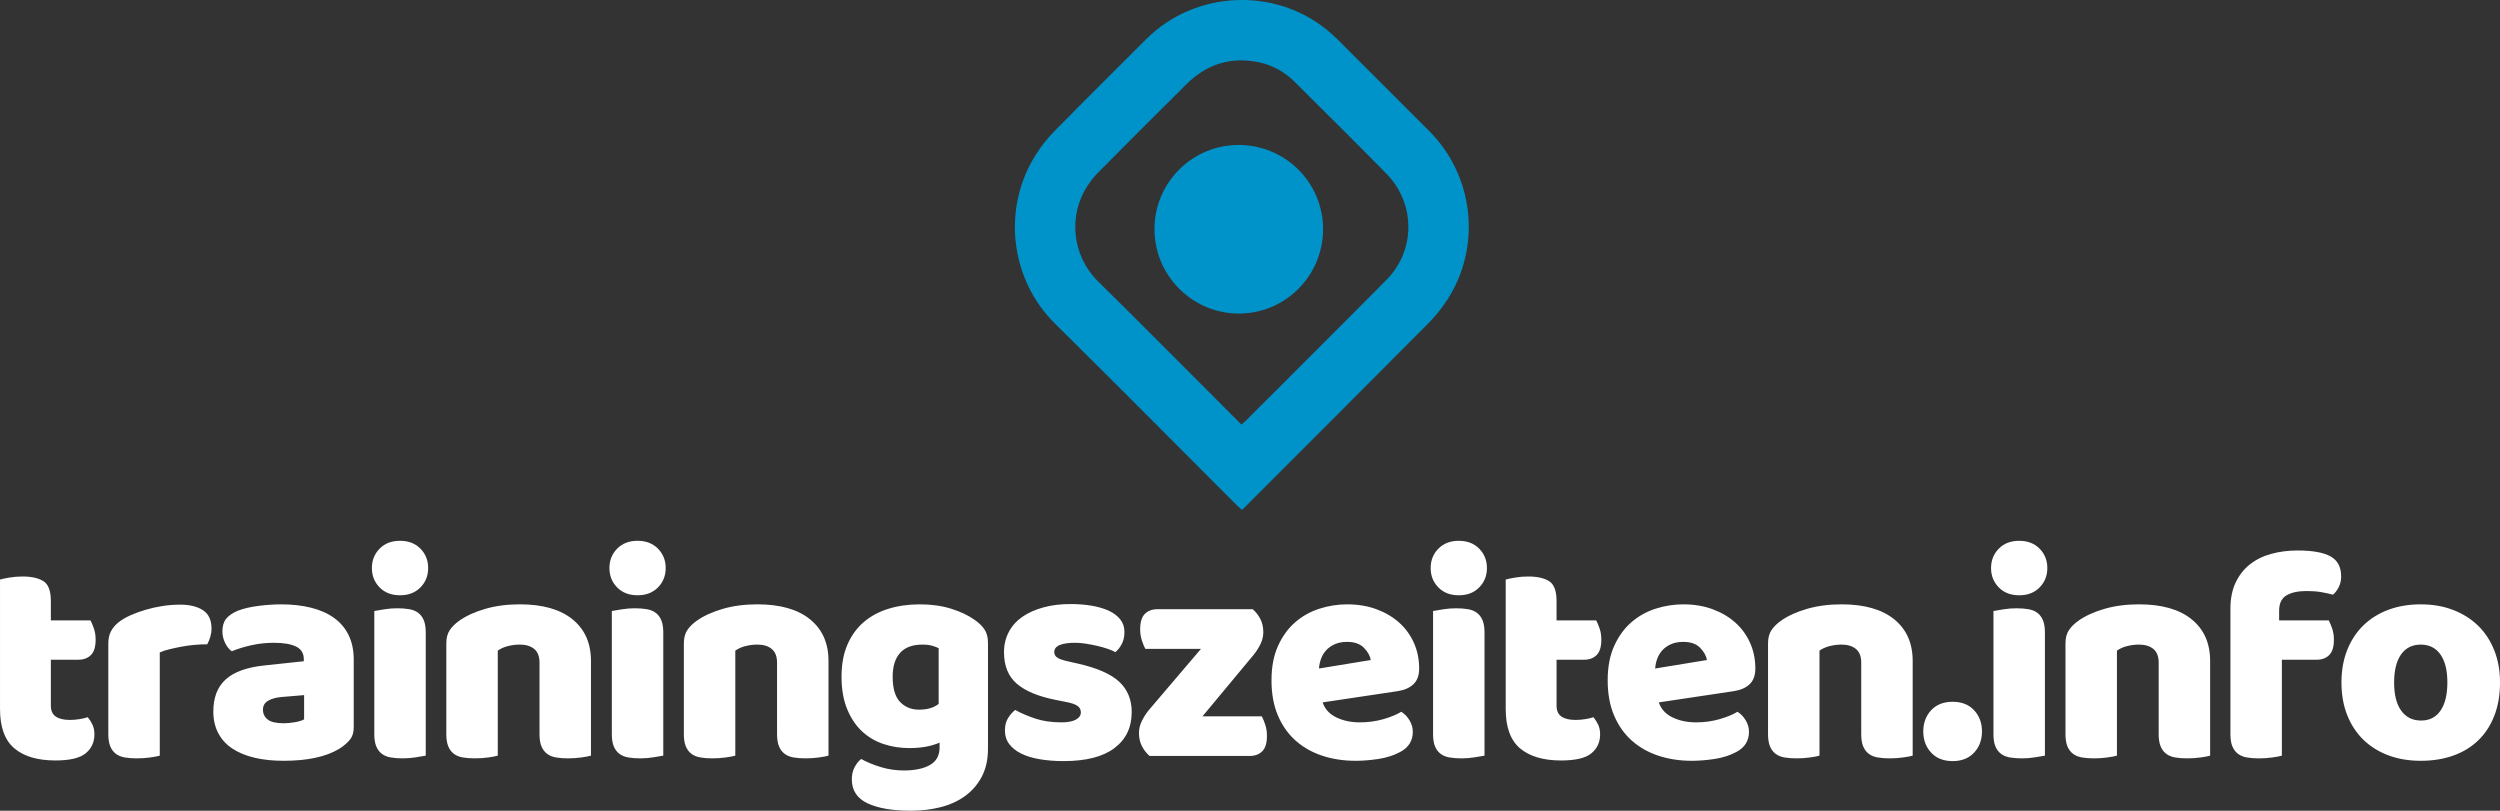
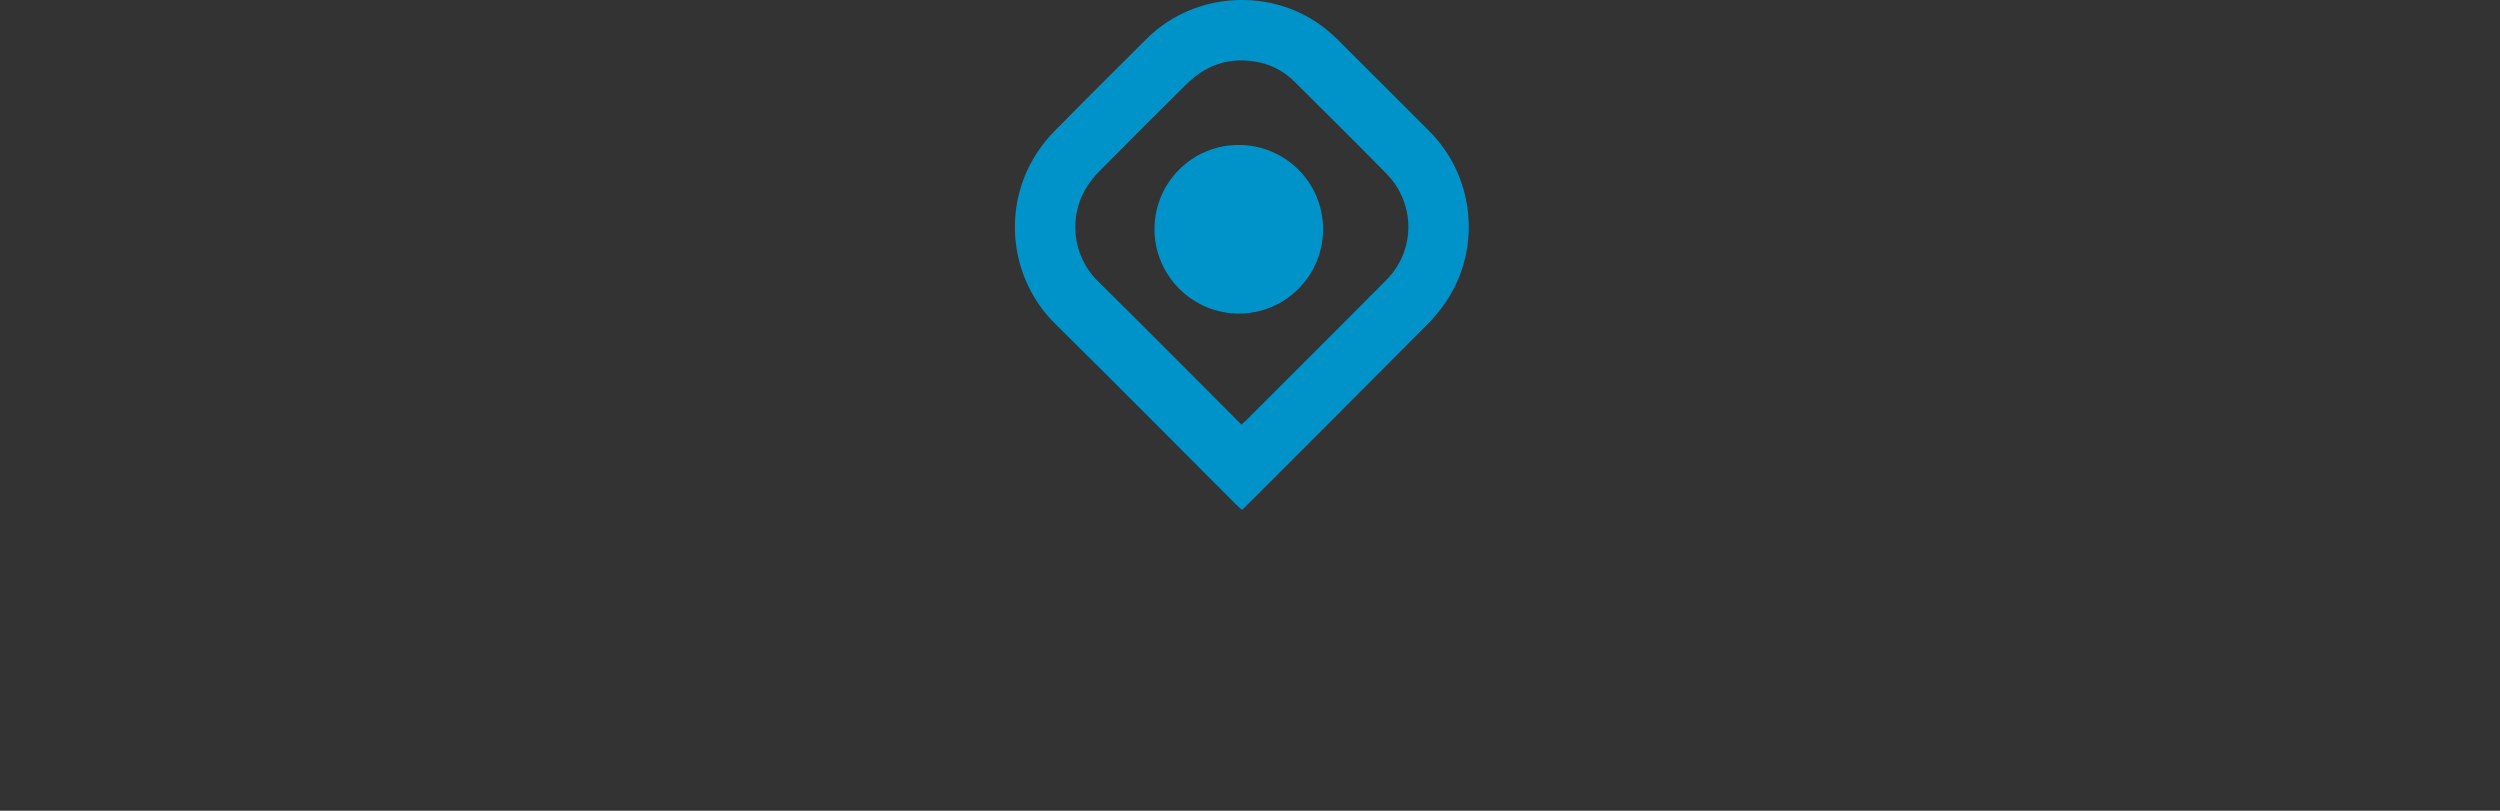
<svg xmlns="http://www.w3.org/2000/svg" xml:space="preserve" width="301.967mm" height="97.924mm" style="shape-rendering:geometricPrecision; text-rendering:geometricPrecision; image-rendering:optimizeQuality; fill-rule:evenodd; clip-rule:evenodd" viewBox="0 0 308.239 99.957">
  <rect x="0" y="0" width="308.239" height="99.957" fill="#333333" stroke="none" />
  <defs>
    <style type="text/css">
   
    .fil0 {fill:white;fill-rule:nonzero}
    .fil1 {fill:#0093C9;fill-rule:nonzero}
   
  </style>
  </defs>
  <g id="Ebene_x0020_1">
-     <path class="fil0" d="M6.268 86.974c0,0.647 0.205,1.107 0.616,1.38 0.41,0.274 0.989,0.41 1.735,0.41 0.373,0 0.759,-0.031 1.157,-0.093 0.398,-0.062 0.746,-0.143 1.045,-0.243 0.224,0.274 0.417,0.578 0.578,0.914 0.162,0.336 0.242,0.74 0.242,1.212 0,0.945 -0.354,1.716 -1.063,2.313 -0.709,0.597 -1.959,0.895 -3.749,0.895 -2.189,0 -3.874,-0.497 -5.055,-1.492 -1.181,-0.995 -1.772,-2.612 -1.772,-4.85l0 -15.968c0.274,-0.075 0.665,-0.155 1.175,-0.242 0.51,-0.087 1.051,-0.131 1.623,-0.131 1.094,0 1.946,0.193 2.556,0.578 0.609,0.385 0.914,1.2 0.914,2.444l0 2.388 4.887 0c0.149,0.274 0.292,0.616 0.429,1.026 0.137,0.41 0.205,0.864 0.205,1.362 0,0.871 -0.193,1.498 -0.578,1.884 -0.386,0.386 -0.902,0.578 -1.548,0.578l-3.395 0 0 5.634zm13.431 6.193c-0.249,0.075 -0.64,0.149 -1.175,0.224 -0.535,0.075 -1.088,0.112 -1.66,0.112 -0.547,0 -1.038,-0.037 -1.474,-0.112 -0.435,-0.075 -0.802,-0.224 -1.101,-0.448 -0.298,-0.224 -0.529,-0.529 -0.69,-0.914 -0.162,-0.386 -0.243,-0.889 -0.243,-1.511l0 -11.192c0,-0.572 0.106,-1.063 0.317,-1.474 0.211,-0.41 0.516,-0.777 0.914,-1.101 0.398,-0.323 0.889,-0.616 1.474,-0.877 0.584,-0.261 1.212,-0.491 1.884,-0.69 0.672,-0.199 1.368,-0.354 2.089,-0.466 0.721,-0.112 1.443,-0.168 2.164,-0.168 1.194,0 2.139,0.23 2.835,0.69 0.696,0.46 1.045,1.212 1.045,2.257 0,0.348 -0.05,0.69 -0.149,1.026 -0.1,0.336 -0.224,0.64 -0.373,0.914 -0.522,0 -1.057,0.025 -1.604,0.075 -0.547,0.05 -1.082,0.124 -1.604,0.224 -0.522,0.1 -1.014,0.205 -1.474,0.317 -0.46,0.112 -0.852,0.242 -1.175,0.392l0 12.722zm15.259 -3.992c0.423,0 0.889,-0.043 1.399,-0.131 0.51,-0.087 0.889,-0.205 1.138,-0.354l0 -2.985 -2.686 0.224c-0.696,0.05 -1.268,0.199 -1.716,0.448 -0.448,0.249 -0.672,0.622 -0.672,1.119 0,0.497 0.193,0.902 0.578,1.212 0.386,0.311 1.038,0.466 1.959,0.466zm-0.298 -14.662c1.343,0 2.568,0.137 3.675,0.41 1.107,0.274 2.052,0.69 2.835,1.25 0.784,0.56 1.387,1.268 1.81,2.127 0.423,0.858 0.634,1.872 0.634,3.041l0 8.357c0,0.647 -0.18,1.175 -0.541,1.586 -0.361,0.41 -0.79,0.765 -1.287,1.063 -1.617,0.97 -3.893,1.455 -6.827,1.455 -1.318,0 -2.506,-0.124 -3.563,-0.373 -1.057,-0.249 -1.965,-0.622 -2.724,-1.119 -0.759,-0.497 -1.343,-1.132 -1.753,-1.903 -0.41,-0.771 -0.616,-1.666 -0.616,-2.686 0,-1.716 0.51,-3.034 1.53,-3.955 1.02,-0.92 2.599,-1.492 4.738,-1.716l4.887 -0.522 0 -0.261c0,-0.721 -0.317,-1.237 -0.951,-1.548 -0.634,-0.311 -1.548,-0.466 -2.742,-0.466 -0.945,0 -1.865,0.099 -2.761,0.298 -0.895,0.199 -1.704,0.448 -2.425,0.746 -0.323,-0.224 -0.597,-0.566 -0.821,-1.026 -0.224,-0.46 -0.336,-0.939 -0.336,-1.436 0,-0.647 0.155,-1.163 0.466,-1.548 0.311,-0.385 0.79,-0.715 1.436,-0.989 0.721,-0.274 1.573,-0.473 2.556,-0.597 0.982,-0.124 1.909,-0.186 2.779,-0.186zm11.193 -4.477c0,-0.945 0.317,-1.741 0.951,-2.388 0.634,-0.647 1.474,-0.97 2.518,-0.97 1.045,0 1.884,0.323 2.518,0.97 0.634,0.647 0.951,1.443 0.951,2.388 0,0.945 -0.317,1.741 -0.951,2.388 -0.634,0.647 -1.474,0.97 -2.518,0.97 -1.045,0 -1.884,-0.323 -2.518,-0.97 -0.634,-0.647 -0.951,-1.443 -0.951,-2.388zm6.641 23.131c-0.274,0.05 -0.678,0.118 -1.213,0.205 -0.535,0.087 -1.076,0.131 -1.623,0.131 -0.547,0 -1.038,-0.037 -1.474,-0.112 -0.435,-0.075 -0.802,-0.224 -1.101,-0.448 -0.298,-0.224 -0.529,-0.529 -0.69,-0.914 -0.162,-0.386 -0.243,-0.889 -0.243,-1.511l0 -15.184c0.274,-0.05 0.678,-0.118 1.213,-0.205 0.535,-0.087 1.076,-0.131 1.623,-0.131 0.547,0 1.038,0.037 1.474,0.112 0.435,0.075 0.802,0.224 1.1,0.448 0.298,0.224 0.529,0.529 0.69,0.914 0.162,0.385 0.243,0.889 0.243,1.511l0 15.184zm14.028 -11.454c0,-0.771 -0.218,-1.337 -0.653,-1.698 -0.435,-0.361 -1.026,-0.541 -1.772,-0.541 -0.498,0 -0.989,0.062 -1.474,0.186 -0.485,0.124 -0.902,0.311 -1.25,0.56l0 12.946c-0.249,0.075 -0.64,0.149 -1.175,0.224 -0.535,0.075 -1.088,0.112 -1.66,0.112 -0.547,0 -1.038,-0.037 -1.474,-0.112 -0.435,-0.075 -0.802,-0.224 -1.101,-0.448 -0.298,-0.224 -0.529,-0.529 -0.69,-0.914 -0.162,-0.386 -0.243,-0.889 -0.243,-1.511l0 -11.192c0,-0.672 0.143,-1.219 0.429,-1.642 0.286,-0.423 0.678,-0.808 1.175,-1.157 0.846,-0.597 1.909,-1.082 3.19,-1.455 1.281,-0.373 2.705,-0.56 4.272,-0.56 2.81,0 4.974,0.616 6.492,1.847 1.517,1.231 2.276,2.941 2.276,5.13l0 11.678c-0.249,0.075 -0.641,0.149 -1.175,0.224 -0.535,0.075 -1.088,0.112 -1.66,0.112 -0.547,0 -1.038,-0.037 -1.474,-0.112 -0.435,-0.075 -0.802,-0.224 -1.101,-0.448 -0.298,-0.224 -0.529,-0.529 -0.69,-0.914 -0.162,-0.386 -0.243,-0.889 -0.243,-1.511l0 -8.805zm8.618 -11.677c0,-0.945 0.317,-1.741 0.951,-2.388 0.634,-0.647 1.474,-0.97 2.518,-0.97 1.045,0 1.884,0.323 2.518,0.97 0.634,0.647 0.951,1.443 0.951,2.388 0,0.945 -0.317,1.741 -0.951,2.388 -0.634,0.647 -1.474,0.97 -2.518,0.97 -1.045,0 -1.884,-0.323 -2.518,-0.97 -0.634,-0.647 -0.951,-1.443 -0.951,-2.388zm6.641 23.131c-0.274,0.05 -0.678,0.118 -1.213,0.205 -0.535,0.087 -1.076,0.131 -1.623,0.131 -0.547,0 -1.038,-0.037 -1.474,-0.112 -0.435,-0.075 -0.802,-0.224 -1.101,-0.448 -0.298,-0.224 -0.529,-0.529 -0.69,-0.914 -0.162,-0.386 -0.243,-0.889 -0.243,-1.511l0 -15.184c0.274,-0.05 0.678,-0.118 1.213,-0.205 0.535,-0.087 1.076,-0.131 1.623,-0.131 0.547,0 1.038,0.037 1.474,0.112 0.435,0.075 0.802,0.224 1.1,0.448 0.298,0.224 0.529,0.529 0.69,0.914 0.162,0.385 0.243,0.889 0.243,1.511l0 15.184zm14.028 -11.454c0,-0.771 -0.218,-1.337 -0.653,-1.698 -0.435,-0.361 -1.026,-0.541 -1.772,-0.541 -0.498,0 -0.989,0.062 -1.474,0.186 -0.485,0.124 -0.902,0.311 -1.25,0.56l0 12.946c-0.249,0.075 -0.64,0.149 -1.175,0.224 -0.535,0.075 -1.088,0.112 -1.66,0.112 -0.547,0 -1.038,-0.037 -1.474,-0.112 -0.435,-0.075 -0.802,-0.224 -1.101,-0.448 -0.298,-0.224 -0.529,-0.529 -0.69,-0.914 -0.162,-0.386 -0.243,-0.889 -0.243,-1.511l0 -11.192c0,-0.672 0.143,-1.219 0.429,-1.642 0.286,-0.423 0.678,-0.808 1.175,-1.157 0.846,-0.597 1.909,-1.082 3.19,-1.455 1.281,-0.373 2.705,-0.56 4.272,-0.56 2.81,0 4.974,0.616 6.492,1.847 1.517,1.231 2.276,2.941 2.276,5.13l0 11.678c-0.249,0.075 -0.641,0.149 -1.175,0.224 -0.535,0.075 -1.088,0.112 -1.66,0.112 -0.547,0 -1.038,-0.037 -1.474,-0.112 -0.435,-0.075 -0.802,-0.224 -1.101,-0.448 -0.298,-0.224 -0.529,-0.529 -0.69,-0.914 -0.162,-0.386 -0.243,-0.889 -0.243,-1.511l0 -8.805zm17.61 -7.2c1.418,0 2.705,0.18 3.861,0.541 1.157,0.361 2.133,0.827 2.929,1.399 0.497,0.348 0.889,0.734 1.175,1.157 0.286,0.423 0.429,0.97 0.429,1.642l0 13.058c0,1.318 -0.249,2.456 -0.746,3.414 -0.497,0.957 -1.175,1.753 -2.033,2.388 -0.858,0.634 -1.865,1.101 -3.022,1.399 -1.157,0.298 -2.394,0.448 -3.712,0.448 -2.263,0 -4.042,-0.305 -5.335,-0.914 -1.293,-0.609 -1.94,-1.598 -1.94,-2.966 0,-0.572 0.118,-1.076 0.355,-1.511 0.236,-0.435 0.504,-0.765 0.802,-0.989 0.721,0.398 1.536,0.734 2.444,1.007 0.908,0.274 1.847,0.41 2.817,0.41 1.343,0 2.413,-0.224 3.208,-0.672 0.796,-0.448 1.194,-1.169 1.194,-2.164l0 -0.597c-1.02,0.448 -2.263,0.672 -3.731,0.672 -1.119,0 -2.183,-0.168 -3.19,-0.504 -1.007,-0.336 -1.89,-0.858 -2.649,-1.567 -0.759,-0.709 -1.368,-1.623 -1.828,-2.742 -0.46,-1.119 -0.69,-2.45 -0.69,-3.992 0,-1.517 0.242,-2.835 0.728,-3.955 0.485,-1.119 1.157,-2.046 2.015,-2.779 0.858,-0.734 1.878,-1.281 3.059,-1.642 1.181,-0.361 2.469,-0.541 3.861,-0.541zm2.313 5.41c-0.174,-0.1 -0.429,-0.199 -0.765,-0.298 -0.336,-0.1 -0.752,-0.149 -1.25,-0.149 -1.219,0 -2.133,0.342 -2.742,1.026 -0.609,0.684 -0.914,1.66 -0.914,2.929 0,1.443 0.305,2.481 0.914,3.115 0.609,0.634 1.387,0.951 2.332,0.951 1.02,0 1.828,-0.236 2.425,-0.709l0 -6.865zm23.802 7.872c0,1.89 -0.709,3.37 -2.127,4.44 -1.418,1.07 -3.507,1.604 -6.268,1.604 -1.045,0 -2.015,-0.075 -2.91,-0.224 -0.895,-0.149 -1.66,-0.379 -2.294,-0.69 -0.634,-0.311 -1.132,-0.703 -1.492,-1.175 -0.361,-0.473 -0.541,-1.032 -0.541,-1.679 0,-0.597 0.124,-1.101 0.373,-1.511 0.249,-0.41 0.547,-0.752 0.895,-1.026 0.721,0.398 1.548,0.752 2.481,1.063 0.933,0.311 2.008,0.466 3.227,0.466 0.771,0 1.362,-0.112 1.772,-0.336 0.41,-0.224 0.616,-0.522 0.616,-0.895 0,-0.348 -0.149,-0.622 -0.448,-0.821 -0.298,-0.199 -0.796,-0.361 -1.492,-0.485l-1.119 -0.224c-2.164,-0.423 -3.774,-1.088 -4.831,-1.996 -1.057,-0.908 -1.586,-2.207 -1.586,-3.899 0,-0.92 0.199,-1.753 0.597,-2.5 0.398,-0.746 0.958,-1.368 1.679,-1.865 0.721,-0.498 1.586,-0.883 2.593,-1.157 1.007,-0.274 2.12,-0.41 3.339,-0.41 0.92,0 1.785,0.068 2.593,0.205 0.808,0.137 1.511,0.342 2.108,0.616 0.597,0.274 1.07,0.628 1.418,1.063 0.348,0.435 0.522,0.951 0.522,1.548 0,0.572 -0.106,1.063 -0.317,1.474 -0.211,0.41 -0.479,0.752 -0.802,1.026 -0.199,-0.124 -0.497,-0.255 -0.895,-0.392 -0.398,-0.137 -0.833,-0.261 -1.306,-0.373 -0.473,-0.112 -0.951,-0.205 -1.436,-0.28 -0.485,-0.075 -0.927,-0.112 -1.324,-0.112 -0.821,0 -1.455,0.093 -1.903,0.28 -0.448,0.186 -0.672,0.479 -0.672,0.877 0,0.274 0.124,0.497 0.373,0.672 0.249,0.174 0.721,0.336 1.418,0.485l1.157 0.261c2.388,0.547 4.085,1.3 5.093,2.257 1.007,0.958 1.511,2.195 1.511,3.712zm2.201 5.41c-0.398,-0.348 -0.715,-0.759 -0.951,-1.231 -0.236,-0.473 -0.354,-1.007 -0.354,-1.604 0,-0.497 0.118,-0.989 0.354,-1.474 0.236,-0.485 0.529,-0.939 0.877,-1.362l6.417 -7.536 -6.865 0c-0.149,-0.274 -0.292,-0.622 -0.429,-1.045 -0.137,-0.423 -0.205,-0.883 -0.205,-1.38 0,-0.871 0.193,-1.499 0.578,-1.884 0.385,-0.385 0.902,-0.578 1.548,-0.578l11.752 0c0.398,0.348 0.715,0.759 0.951,1.231 0.236,0.473 0.354,1.007 0.354,1.604 0,0.497 -0.118,0.989 -0.354,1.474 -0.236,0.485 -0.529,0.939 -0.877,1.362l-6.268 7.536 7.312 0c0.149,0.274 0.292,0.622 0.429,1.045 0.137,0.423 0.205,0.883 0.205,1.38 0,0.871 -0.193,1.498 -0.578,1.884 -0.386,0.386 -0.902,0.578 -1.548,0.578l-12.349 0zm25.407 0.597c-1.467,0 -2.829,-0.205 -4.085,-0.616 -1.256,-0.41 -2.35,-1.026 -3.283,-1.847 -0.933,-0.821 -1.666,-1.853 -2.201,-3.097 -0.535,-1.244 -0.802,-2.699 -0.802,-4.365 0,-1.642 0.267,-3.053 0.802,-4.235 0.535,-1.181 1.237,-2.151 2.108,-2.91 0.871,-0.759 1.865,-1.318 2.985,-1.679 1.119,-0.361 2.263,-0.541 3.432,-0.541 1.318,0 2.518,0.199 3.6,0.597 1.082,0.398 2.015,0.945 2.798,1.642 0.784,0.696 1.393,1.53 1.828,2.5 0.435,0.97 0.653,2.027 0.653,3.171 0,0.846 -0.236,1.492 -0.709,1.94 -0.473,0.448 -1.132,0.734 -1.977,0.858l-9.215 1.38c0.274,0.821 0.833,1.436 1.679,1.847 0.846,0.41 1.816,0.616 2.91,0.616 1.02,0 1.984,-0.131 2.891,-0.392 0.908,-0.261 1.648,-0.566 2.22,-0.914 0.398,0.249 0.734,0.597 1.007,1.045 0.274,0.448 0.41,0.92 0.41,1.418 0,1.119 -0.522,1.952 -1.567,2.5 -0.796,0.423 -1.691,0.709 -2.686,0.858 -0.995,0.149 -1.928,0.224 -2.798,0.224zm-1.045 -14.662c-0.597,0 -1.113,0.1 -1.548,0.298 -0.435,0.199 -0.79,0.454 -1.063,0.765 -0.274,0.311 -0.479,0.659 -0.616,1.045 -0.137,0.386 -0.218,0.777 -0.243,1.175l6.38 -1.045c-0.075,-0.498 -0.348,-0.995 -0.821,-1.492 -0.473,-0.497 -1.169,-0.746 -2.089,-0.746zm10.297 -9.103c0,-0.945 0.317,-1.741 0.951,-2.388 0.634,-0.647 1.474,-0.97 2.518,-0.97 1.045,0 1.884,0.323 2.518,0.97 0.634,0.647 0.951,1.443 0.951,2.388 0,0.945 -0.317,1.741 -0.951,2.388 -0.634,0.647 -1.474,0.97 -2.518,0.97 -1.045,0 -1.884,-0.323 -2.518,-0.97 -0.634,-0.647 -0.951,-1.443 -0.951,-2.388zm6.641 23.131c-0.274,0.05 -0.678,0.118 -1.213,0.205 -0.535,0.087 -1.076,0.131 -1.623,0.131 -0.547,0 -1.038,-0.037 -1.474,-0.112 -0.435,-0.075 -0.802,-0.224 -1.101,-0.448 -0.298,-0.224 -0.529,-0.529 -0.69,-0.914 -0.162,-0.386 -0.243,-0.889 -0.243,-1.511l0 -15.184c0.274,-0.05 0.678,-0.118 1.213,-0.205 0.535,-0.087 1.076,-0.131 1.623,-0.131 0.547,0 1.038,0.037 1.474,0.112 0.435,0.075 0.802,0.224 1.1,0.448 0.298,0.224 0.529,0.529 0.69,0.914 0.162,0.385 0.243,0.889 0.243,1.511l0 15.184zm8.879 -6.193c0,0.647 0.205,1.107 0.616,1.38 0.41,0.274 0.989,0.41 1.735,0.41 0.373,0 0.759,-0.031 1.157,-0.093 0.398,-0.062 0.746,-0.143 1.045,-0.243 0.224,0.274 0.417,0.578 0.578,0.914 0.162,0.336 0.242,0.74 0.242,1.212 0,0.945 -0.354,1.716 -1.063,2.313 -0.709,0.597 -1.959,0.895 -3.749,0.895 -2.189,0 -3.874,-0.497 -5.055,-1.492 -1.181,-0.995 -1.772,-2.612 -1.772,-4.85l0 -15.968c0.274,-0.075 0.665,-0.155 1.175,-0.242 0.51,-0.087 1.051,-0.131 1.623,-0.131 1.094,0 1.946,0.193 2.556,0.578 0.609,0.385 0.914,1.2 0.914,2.444l0 2.388 4.887 0c0.149,0.274 0.292,0.616 0.429,1.026 0.137,0.41 0.205,0.864 0.205,1.362 0,0.871 -0.193,1.498 -0.578,1.884 -0.386,0.386 -0.902,0.578 -1.548,0.578l-3.395 0 0 5.634zm16.677 6.827c-1.467,0 -2.829,-0.205 -4.085,-0.616 -1.256,-0.41 -2.35,-1.026 -3.283,-1.847 -0.933,-0.821 -1.666,-1.853 -2.201,-3.097 -0.535,-1.244 -0.802,-2.699 -0.802,-4.365 0,-1.642 0.267,-3.053 0.802,-4.235 0.535,-1.181 1.237,-2.151 2.108,-2.91 0.871,-0.759 1.865,-1.318 2.985,-1.679 1.119,-0.361 2.263,-0.541 3.432,-0.541 1.318,0 2.518,0.199 3.6,0.597 1.082,0.398 2.015,0.945 2.798,1.642 0.784,0.696 1.393,1.53 1.828,2.5 0.435,0.97 0.653,2.027 0.653,3.171 0,0.846 -0.236,1.492 -0.709,1.94 -0.473,0.448 -1.132,0.734 -1.977,0.858l-9.215 1.38c0.274,0.821 0.833,1.436 1.679,1.847 0.846,0.41 1.816,0.616 2.91,0.616 1.02,0 1.984,-0.131 2.891,-0.392 0.908,-0.261 1.648,-0.566 2.22,-0.914 0.398,0.249 0.734,0.597 1.007,1.045 0.274,0.448 0.41,0.92 0.41,1.418 0,1.119 -0.522,1.952 -1.567,2.5 -0.796,0.423 -1.691,0.709 -2.686,0.858 -0.995,0.149 -1.928,0.224 -2.798,0.224zm-1.045 -14.662c-0.597,0 -1.113,0.1 -1.548,0.298 -0.435,0.199 -0.79,0.454 -1.063,0.765 -0.274,0.311 -0.479,0.659 -0.616,1.045 -0.137,0.386 -0.218,0.777 -0.243,1.175l6.38 -1.045c-0.075,-0.498 -0.348,-0.995 -0.821,-1.492 -0.473,-0.497 -1.169,-0.746 -2.089,-0.746zm21.937 2.574c0,-0.771 -0.218,-1.337 -0.653,-1.698 -0.435,-0.361 -1.026,-0.541 -1.772,-0.541 -0.498,0 -0.989,0.062 -1.474,0.186 -0.485,0.124 -0.902,0.311 -1.25,0.56l0 12.946c-0.249,0.075 -0.64,0.149 -1.175,0.224 -0.535,0.075 -1.088,0.112 -1.66,0.112 -0.547,0 -1.038,-0.037 -1.474,-0.112 -0.435,-0.075 -0.802,-0.224 -1.101,-0.448 -0.298,-0.224 -0.529,-0.529 -0.69,-0.914 -0.162,-0.386 -0.243,-0.889 -0.243,-1.511l0 -11.192c0,-0.672 0.143,-1.219 0.429,-1.642 0.286,-0.423 0.678,-0.808 1.175,-1.157 0.846,-0.597 1.909,-1.082 3.19,-1.455 1.281,-0.373 2.705,-0.56 4.272,-0.56 2.81,0 4.974,0.616 6.492,1.847 1.517,1.231 2.276,2.941 2.276,5.13l0 11.678c-0.249,0.075 -0.641,0.149 -1.175,0.224 -0.535,0.075 -1.088,0.112 -1.66,0.112 -0.547,0 -1.038,-0.037 -1.474,-0.112 -0.435,-0.075 -0.802,-0.224 -1.101,-0.448 -0.298,-0.224 -0.529,-0.529 -0.69,-0.914 -0.162,-0.386 -0.243,-0.889 -0.243,-1.511l0 -8.805zm7.648 8.469c0,-1.045 0.323,-1.915 0.97,-2.612 0.647,-0.696 1.53,-1.045 2.649,-1.045 1.119,0 2.002,0.348 2.649,1.045 0.647,0.696 0.97,1.567 0.97,2.612 0,1.045 -0.323,1.915 -0.97,2.612 -0.647,0.696 -1.53,1.045 -2.649,1.045 -1.119,0 -2.002,-0.348 -2.649,-1.045 -0.647,-0.696 -0.97,-1.567 -0.97,-2.612zm8.357 -20.146c0,-0.945 0.317,-1.741 0.951,-2.388 0.634,-0.647 1.474,-0.97 2.518,-0.97 1.045,0 1.884,0.323 2.518,0.97 0.634,0.647 0.951,1.443 0.951,2.388 0,0.945 -0.317,1.741 -0.951,2.388 -0.634,0.647 -1.474,0.97 -2.518,0.97 -1.045,0 -1.884,-0.323 -2.518,-0.97 -0.634,-0.647 -0.951,-1.443 -0.951,-2.388zm6.641 23.131c-0.274,0.05 -0.678,0.118 -1.213,0.205 -0.535,0.087 -1.076,0.131 -1.623,0.131 -0.547,0 -1.038,-0.037 -1.474,-0.112 -0.435,-0.075 -0.802,-0.224 -1.101,-0.448 -0.298,-0.224 -0.529,-0.529 -0.69,-0.914 -0.162,-0.386 -0.243,-0.889 -0.243,-1.511l0 -15.184c0.274,-0.05 0.678,-0.118 1.213,-0.205 0.535,-0.087 1.076,-0.131 1.623,-0.131 0.547,0 1.038,0.037 1.474,0.112 0.435,0.075 0.802,0.224 1.1,0.448 0.298,0.224 0.529,0.529 0.69,0.914 0.162,0.385 0.243,0.889 0.243,1.511l0 15.184zm14.028 -11.454c0,-0.771 -0.218,-1.337 -0.653,-1.698 -0.435,-0.361 -1.026,-0.541 -1.772,-0.541 -0.498,0 -0.989,0.062 -1.474,0.186 -0.485,0.124 -0.902,0.311 -1.25,0.56l0 12.946c-0.249,0.075 -0.64,0.149 -1.175,0.224 -0.535,0.075 -1.088,0.112 -1.66,0.112 -0.547,0 -1.038,-0.037 -1.474,-0.112 -0.435,-0.075 -0.802,-0.224 -1.101,-0.448 -0.298,-0.224 -0.529,-0.529 -0.69,-0.914 -0.162,-0.386 -0.243,-0.889 -0.243,-1.511l0 -11.192c0,-0.672 0.143,-1.219 0.429,-1.642 0.286,-0.423 0.678,-0.808 1.175,-1.157 0.846,-0.597 1.909,-1.082 3.19,-1.455 1.281,-0.373 2.705,-0.56 4.272,-0.56 2.81,0 4.974,0.616 6.492,1.847 1.517,1.231 2.276,2.941 2.276,5.13l0 11.678c-0.249,0.075 -0.641,0.149 -1.175,0.224 -0.535,0.075 -1.088,0.112 -1.66,0.112 -0.547,0 -1.038,-0.037 -1.474,-0.112 -0.435,-0.075 -0.802,-0.224 -1.101,-0.448 -0.298,-0.224 -0.529,-0.529 -0.69,-0.914 -0.162,-0.386 -0.243,-0.889 -0.243,-1.511l0 -8.805zm8.842 -6.641c0,-1.269 0.218,-2.357 0.653,-3.265 0.435,-0.908 1.026,-1.654 1.772,-2.238 0.746,-0.584 1.623,-1.014 2.63,-1.287 1.007,-0.274 2.083,-0.41 3.227,-0.41 1.841,0 3.196,0.243 4.067,0.728 0.871,0.485 1.306,1.312 1.306,2.481 0,0.498 -0.106,0.945 -0.317,1.343 -0.211,0.398 -0.441,0.696 -0.69,0.895 -0.473,-0.124 -0.964,-0.23 -1.474,-0.317 -0.51,-0.087 -1.101,-0.131 -1.772,-0.131 -1.069,0 -1.903,0.18 -2.5,0.541 -0.597,0.361 -0.895,0.989 -0.895,1.884l0 1.194 6.119 0c0.149,0.274 0.292,0.616 0.429,1.026 0.137,0.41 0.205,0.864 0.205,1.362 0,0.871 -0.193,1.498 -0.578,1.884 -0.386,0.386 -0.902,0.578 -1.548,0.578l-4.29 0 0 11.827c-0.249,0.075 -0.64,0.149 -1.175,0.224 -0.535,0.075 -1.088,0.112 -1.66,0.112 -0.547,0 -1.038,-0.037 -1.474,-0.112 -0.435,-0.075 -0.802,-0.224 -1.101,-0.448 -0.298,-0.224 -0.529,-0.529 -0.69,-0.914 -0.162,-0.386 -0.243,-0.889 -0.243,-1.511l0 -15.446zm33.242 9.066c0,1.542 -0.236,2.916 -0.709,4.123 -0.473,1.206 -1.138,2.22 -1.996,3.041 -0.858,0.821 -1.884,1.443 -3.078,1.865 -1.194,0.423 -2.524,0.634 -3.992,0.634 -1.467,0 -2.798,-0.224 -3.992,-0.672 -1.194,-0.448 -2.22,-1.088 -3.078,-1.921 -0.858,-0.833 -1.523,-1.847 -1.996,-3.041 -0.473,-1.194 -0.709,-2.537 -0.709,-4.029 0,-1.467 0.236,-2.798 0.709,-3.992 0.473,-1.194 1.138,-2.207 1.996,-3.041 0.858,-0.833 1.884,-1.474 3.078,-1.921 1.194,-0.448 2.525,-0.671 3.992,-0.671 1.467,0 2.798,0.23 3.992,0.69 1.194,0.46 2.22,1.107 3.078,1.94 0.858,0.833 1.523,1.847 1.996,3.041 0.473,1.194 0.709,2.512 0.709,3.955zm-13.058 0c0,1.517 0.292,2.68 0.877,3.488 0.584,0.808 1.399,1.213 2.444,1.213 1.045,0 1.847,-0.41 2.406,-1.231 0.56,-0.821 0.839,-1.977 0.839,-3.47 0,-1.492 -0.286,-2.643 -0.858,-3.451 -0.572,-0.808 -1.38,-1.212 -2.425,-1.212 -1.045,0 -1.853,0.404 -2.425,1.212 -0.572,0.808 -0.858,1.959 -0.858,3.451z" />
    <g id="_192711272">
      <path id="_192719000" class="fil1" d="M153.138 62.876l0 0c0.261,-0.261 0.446,-0.446 0.631,-0.631 7.434,-7.44 14.877,-14.87 22.29,-22.331 0.863,-0.868 1.653,-1.839 2.326,-2.862 4.315,-6.566 3.388,-15.337 -2.166,-20.892 -3.759,-3.761 -7.517,-7.523 -11.283,-11.277 -0.456,-0.455 -0.942,-0.884 -1.445,-1.288 -6.508,-5.227 -16.22,-4.699 -22.135,1.203 -3.806,3.797 -7.621,7.585 -11.392,11.417 -0.837,0.851 -1.593,1.815 -2.233,2.824 -4.229,6.659 -3.196,15.395 2.363,20.88 7.486,7.387 14.886,14.861 22.324,22.297 0.203,0.203 0.423,0.389 0.719,0.659zm-0.071 -10.527c-0.259,-0.259 -0.463,-0.463 -0.667,-0.666 -5.673,-5.673 -11.315,-11.379 -17.032,-17.007 -3.184,-3.135 -3.699,-8.117 -1.265,-11.796 0.387,-0.584 0.832,-1.145 1.325,-1.642 3.624,-3.65 7.247,-7.3 10.91,-10.91 2.478,-2.443 5.459,-3.361 8.892,-2.646 1.714,0.357 3.184,1.205 4.418,2.432 3.772,3.751 7.552,7.494 11.281,11.287 3.613,3.676 3.625,9.461 0.015,13.107 -5.77,5.826 -11.585,11.606 -17.383,17.404 -0.122,0.123 -0.259,0.231 -0.494,0.438z" />
-       <path id="_192716696" class="fil1" d="M145.403 35.61l0 0c4.064,4.057 10.598,4.069 14.656,0.028 4.086,-4.07 4.096,-10.666 0.021,-14.729 -4.052,-4.039 -10.63,-4.05 -14.672,-0.023 -4.085,4.069 -4.087,10.649 -0.005,14.725z" />
+       <path id="_192716696" class="fil1" d="M145.403 35.61c4.064,4.057 10.598,4.069 14.656,0.028 4.086,-4.07 4.096,-10.666 0.021,-14.729 -4.052,-4.039 -10.63,-4.05 -14.672,-0.023 -4.085,4.069 -4.087,10.649 -0.005,14.725z" />
    </g>
  </g>
</svg>